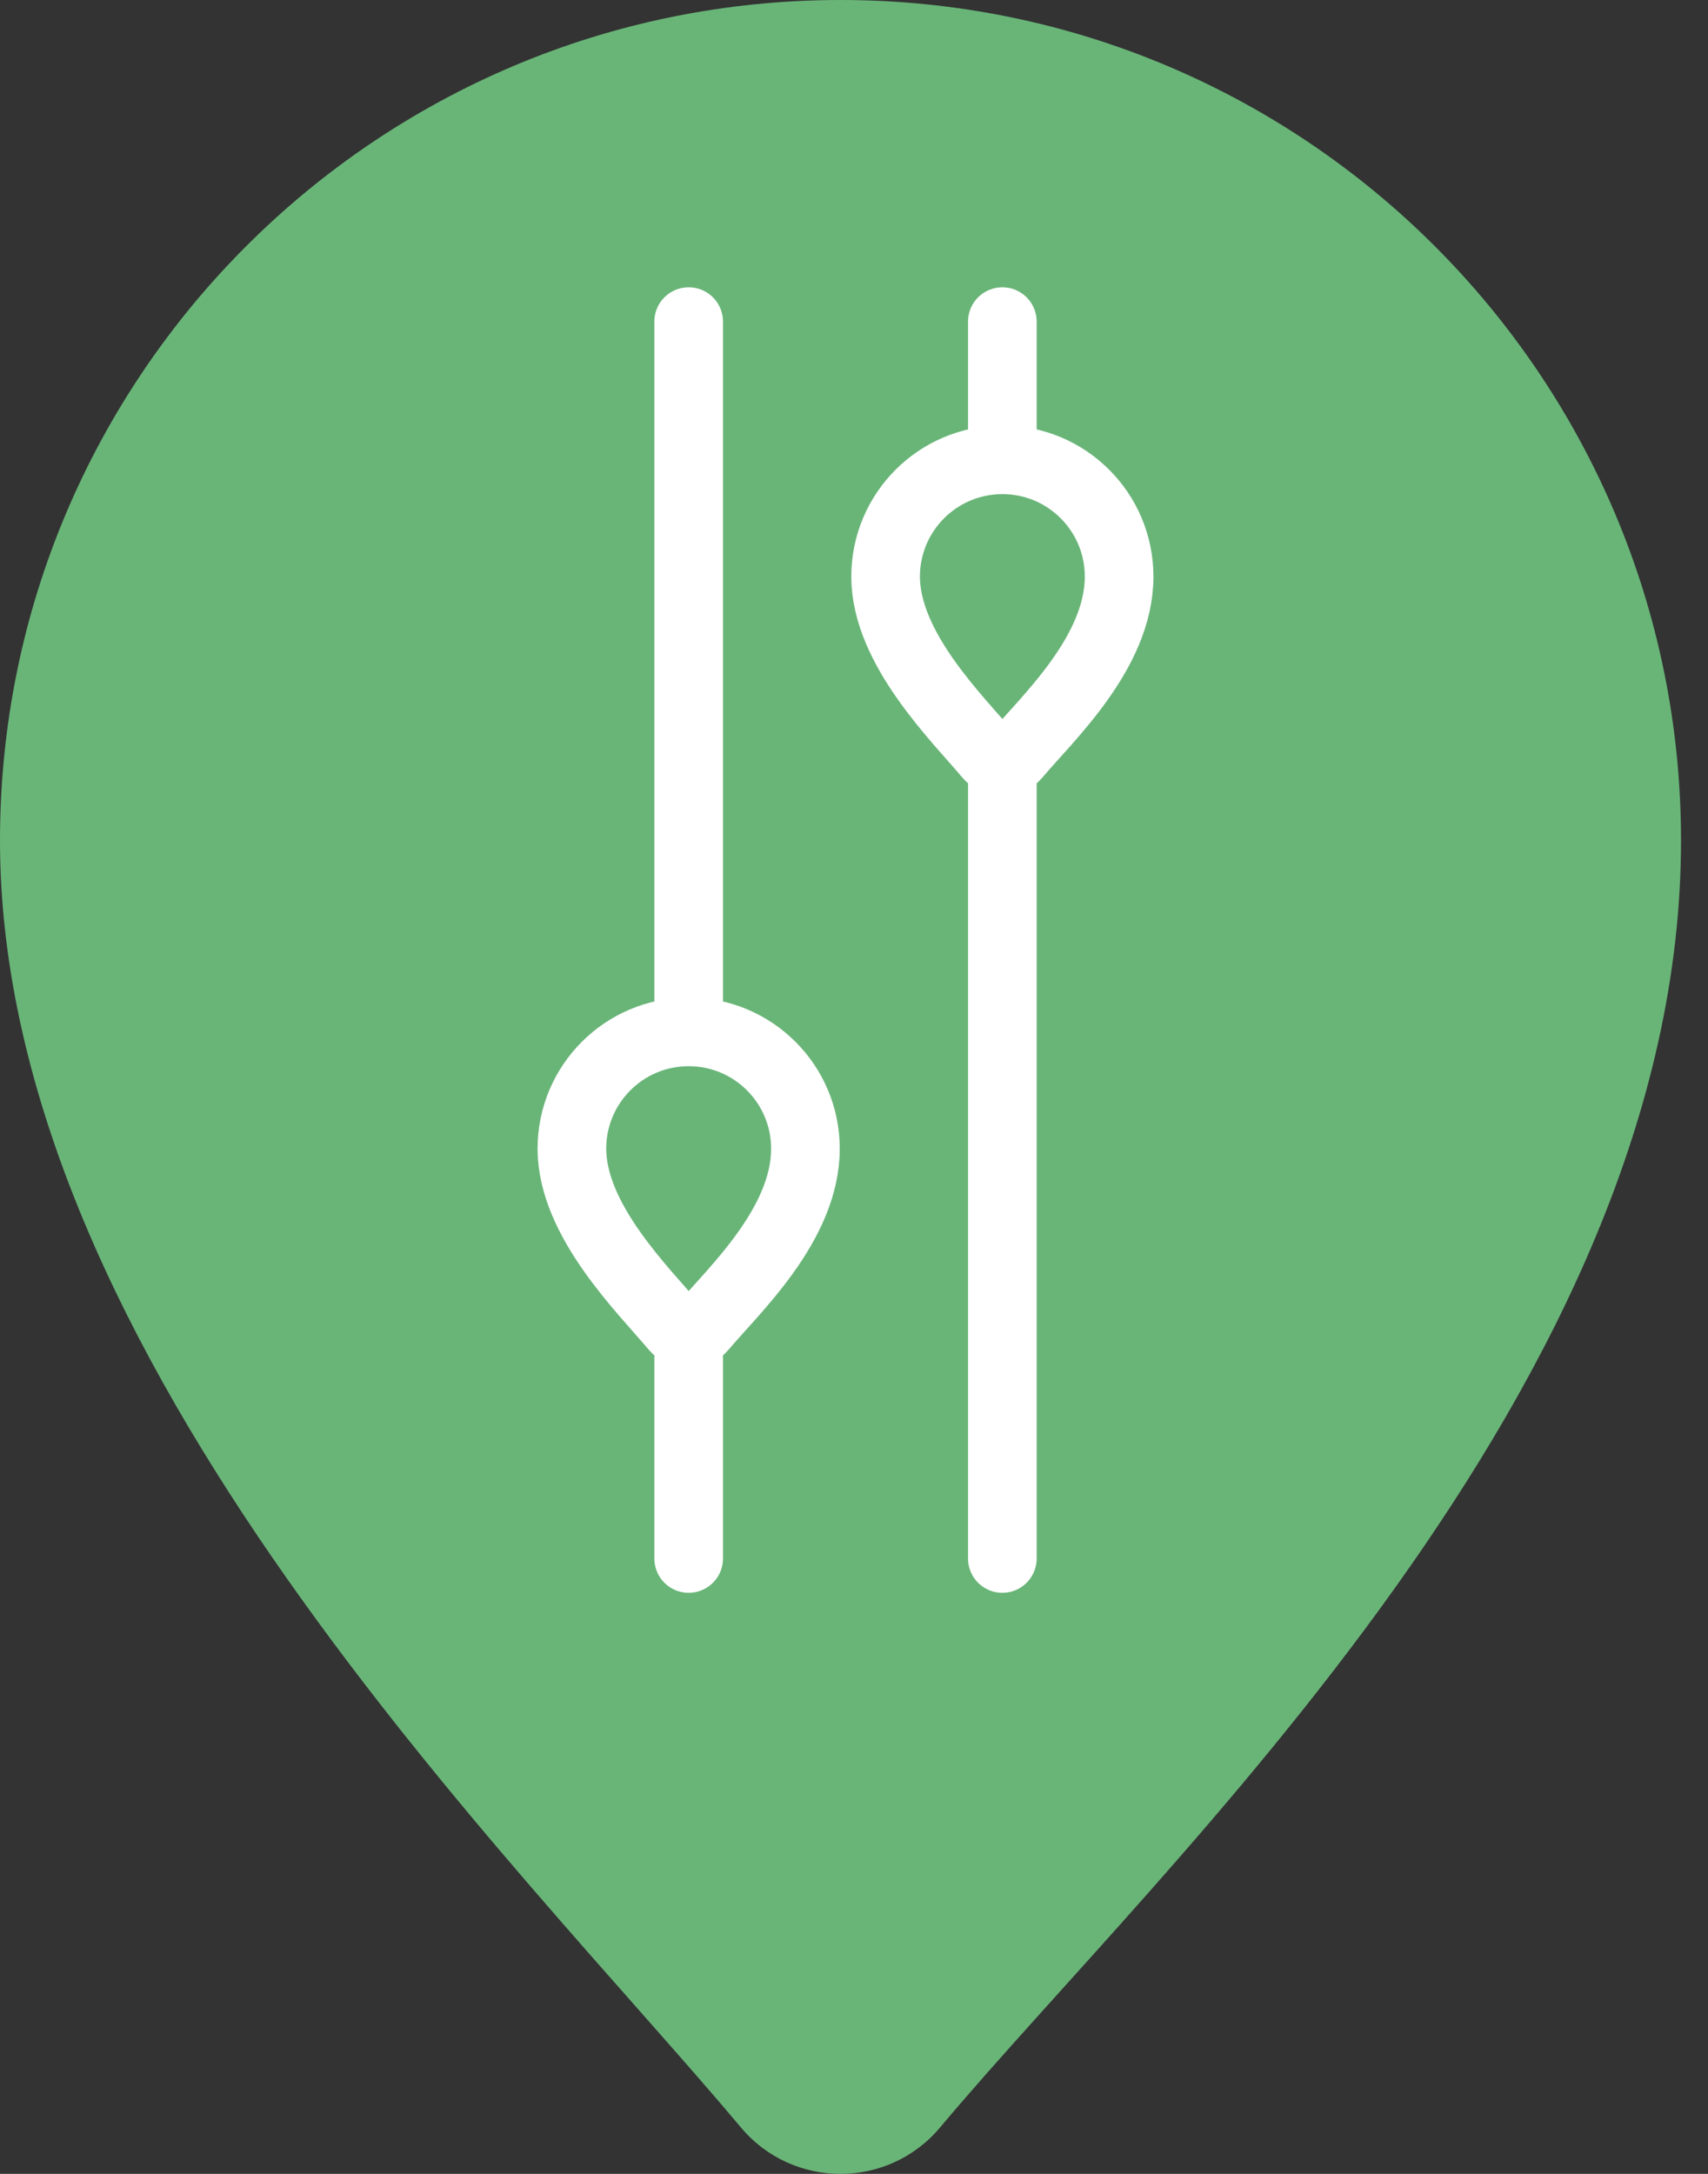
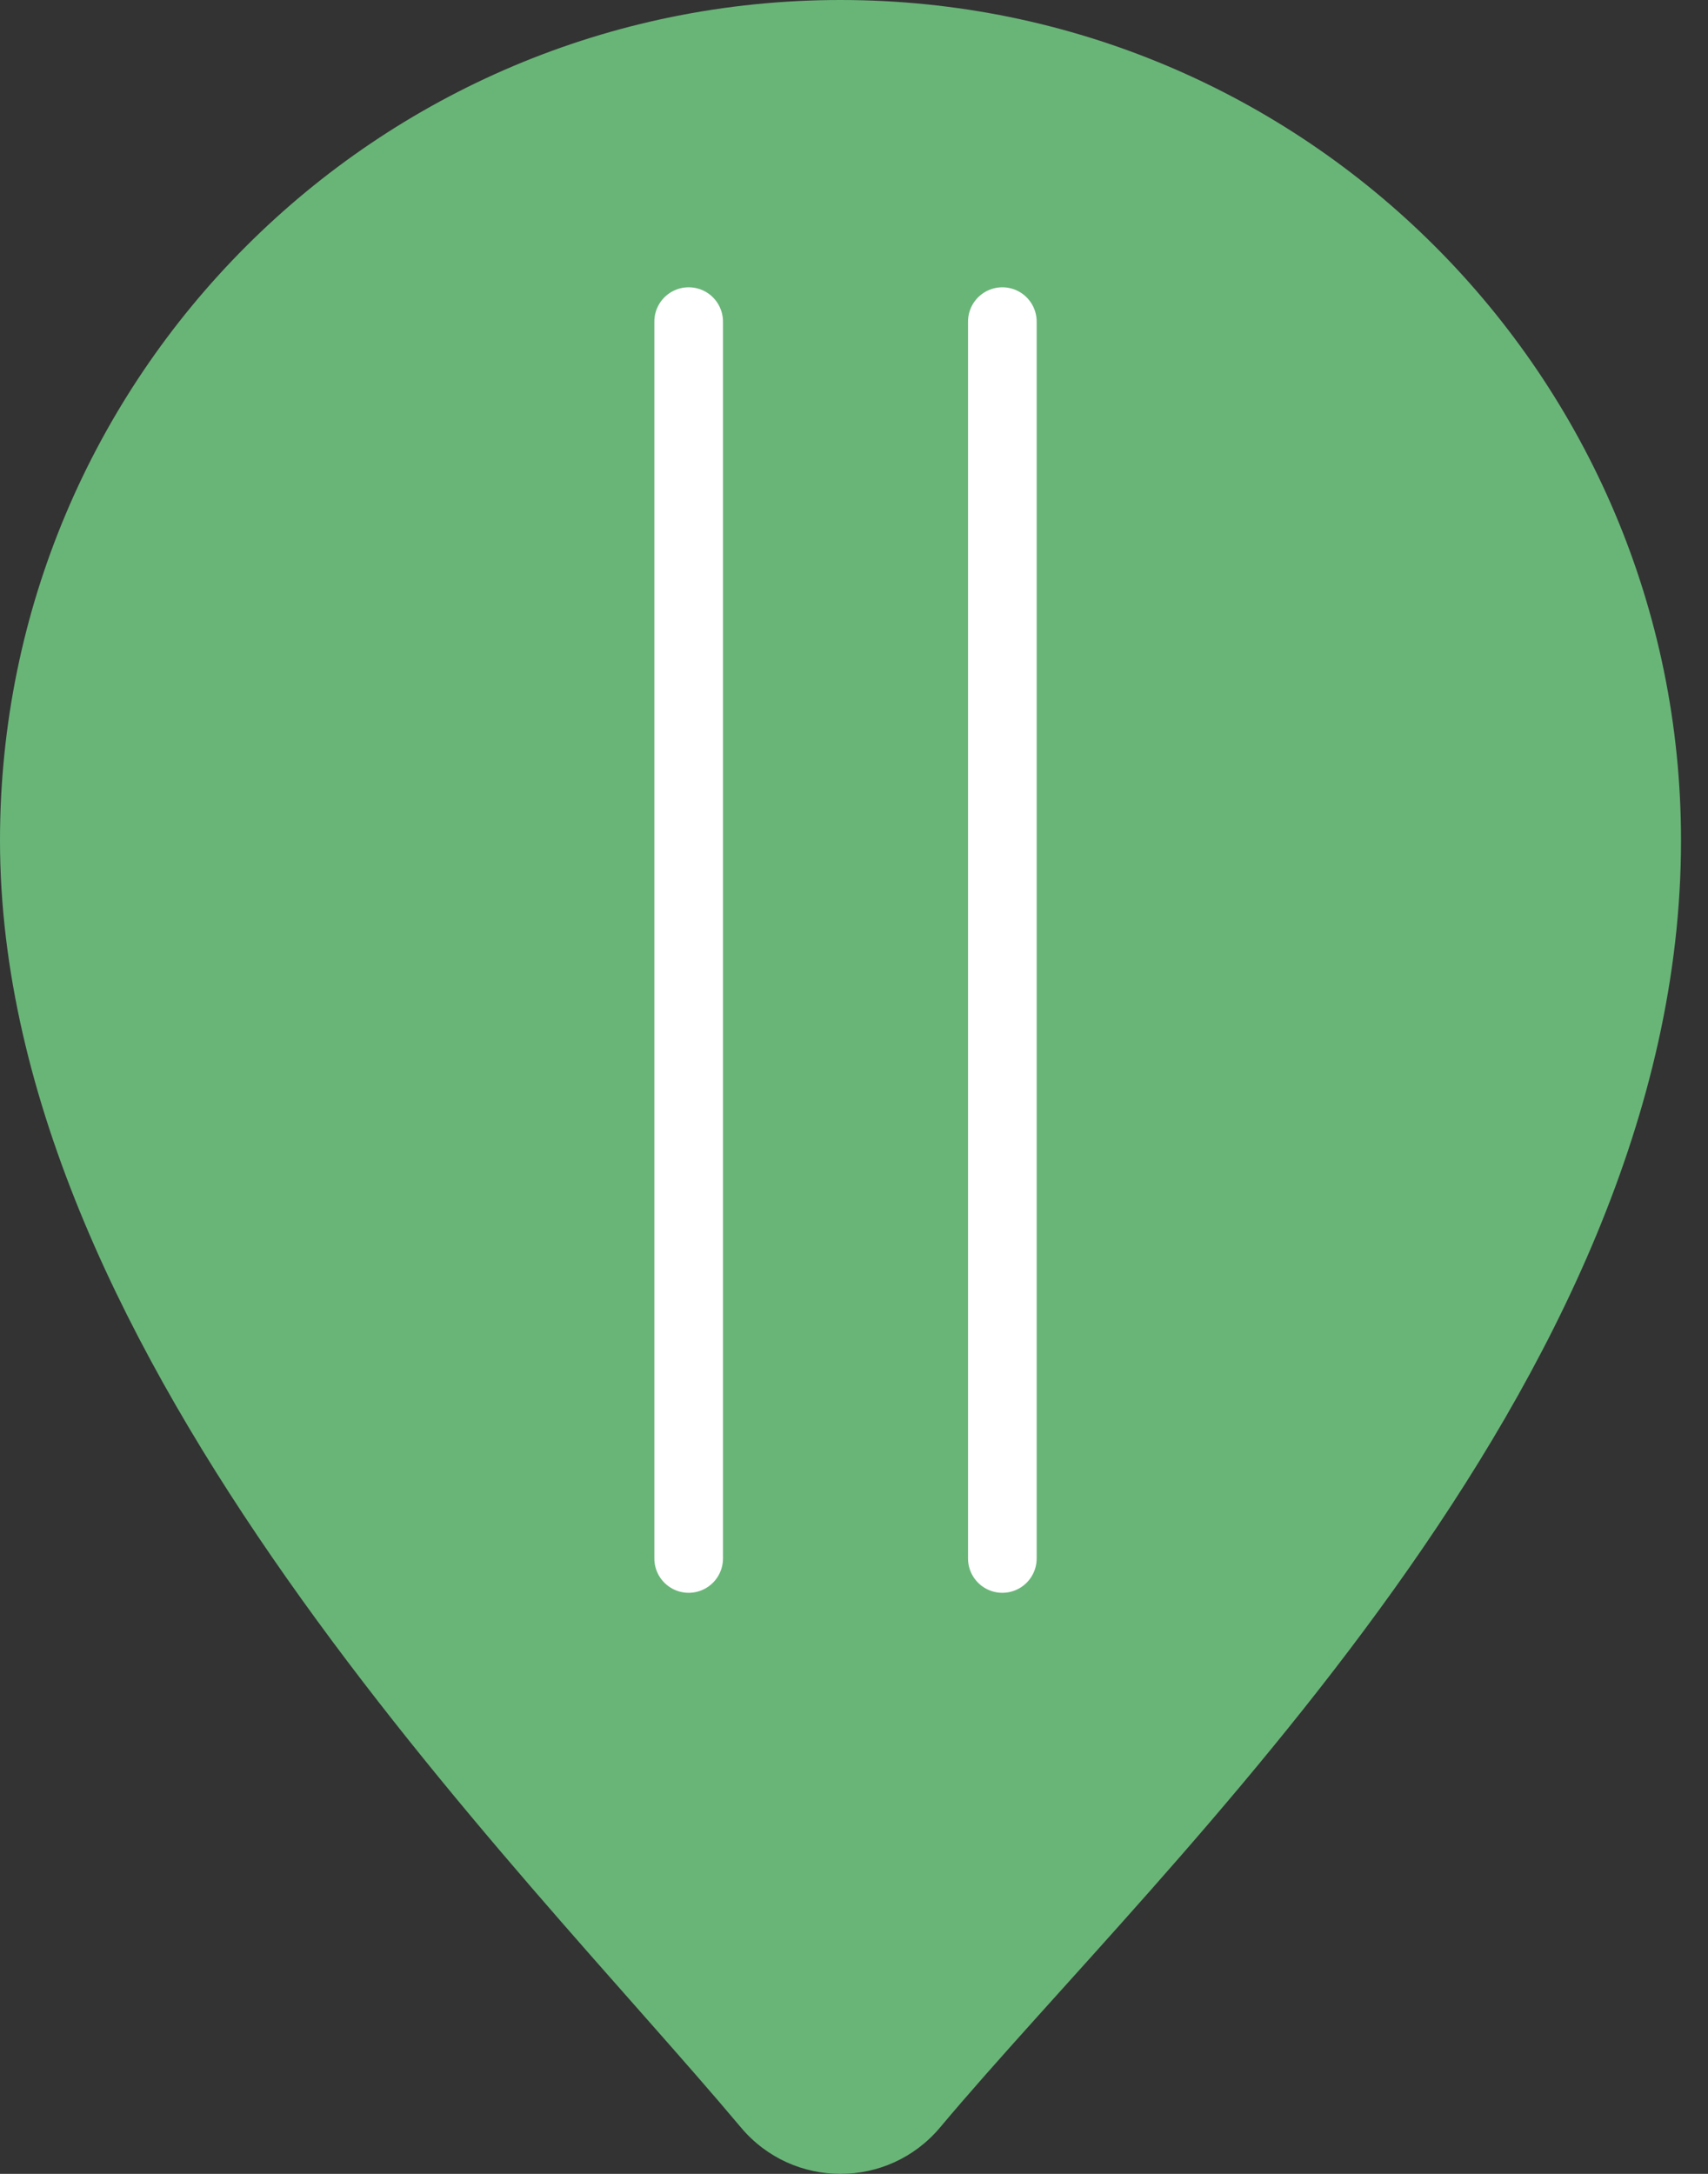
<svg xmlns="http://www.w3.org/2000/svg" width="55" height="70" viewBox="0 0 55 70" fill="none">
  <rect x="0" y="0" width="55" height="70" fill="#333333" stroke="none" />
  <path d="M54.131 27.065C54.131 44.65 37.441 59.959 30.273 68.503C28.599 70.499 25.531 70.499 23.857 68.503C16.689 59.959 0 43.733 0 27.065C0 12.117 12.118 0 27.065 0C42.013 0 54.131 12.118 54.131 27.065Z" fill="#69B578" />
  <path d="M22.176 10.356V50.184" stroke="white" stroke-width="2.21" stroke-miterlimit="10" stroke-linecap="round" />
-   <path d="M25.936 36.987C25.936 39.43 23.617 41.556 22.621 42.743C22.389 43.02 21.963 43.02 21.73 42.743C20.735 41.556 18.416 39.302 18.416 36.987C18.416 34.911 20.099 33.227 22.176 33.227C24.252 33.227 25.936 34.911 25.936 36.987Z" fill="#69B578" stroke="white" stroke-width="2.21" stroke-miterlimit="10" />
  <path d="M32.277 10.356V50.184" stroke="white" stroke-width="2.21" stroke-miterlimit="10" stroke-linecap="round" />
-   <path d="M36.037 18.566C36.037 21.009 33.719 23.135 32.723 24.323C32.49 24.599 32.065 24.599 31.832 24.323C30.836 23.135 28.518 20.881 28.518 18.566C28.518 16.49 30.201 14.806 32.278 14.806C34.355 14.806 36.037 16.489 36.037 18.566Z" fill="#69B578" stroke="white" stroke-width="2.21" stroke-miterlimit="10" />
</svg>